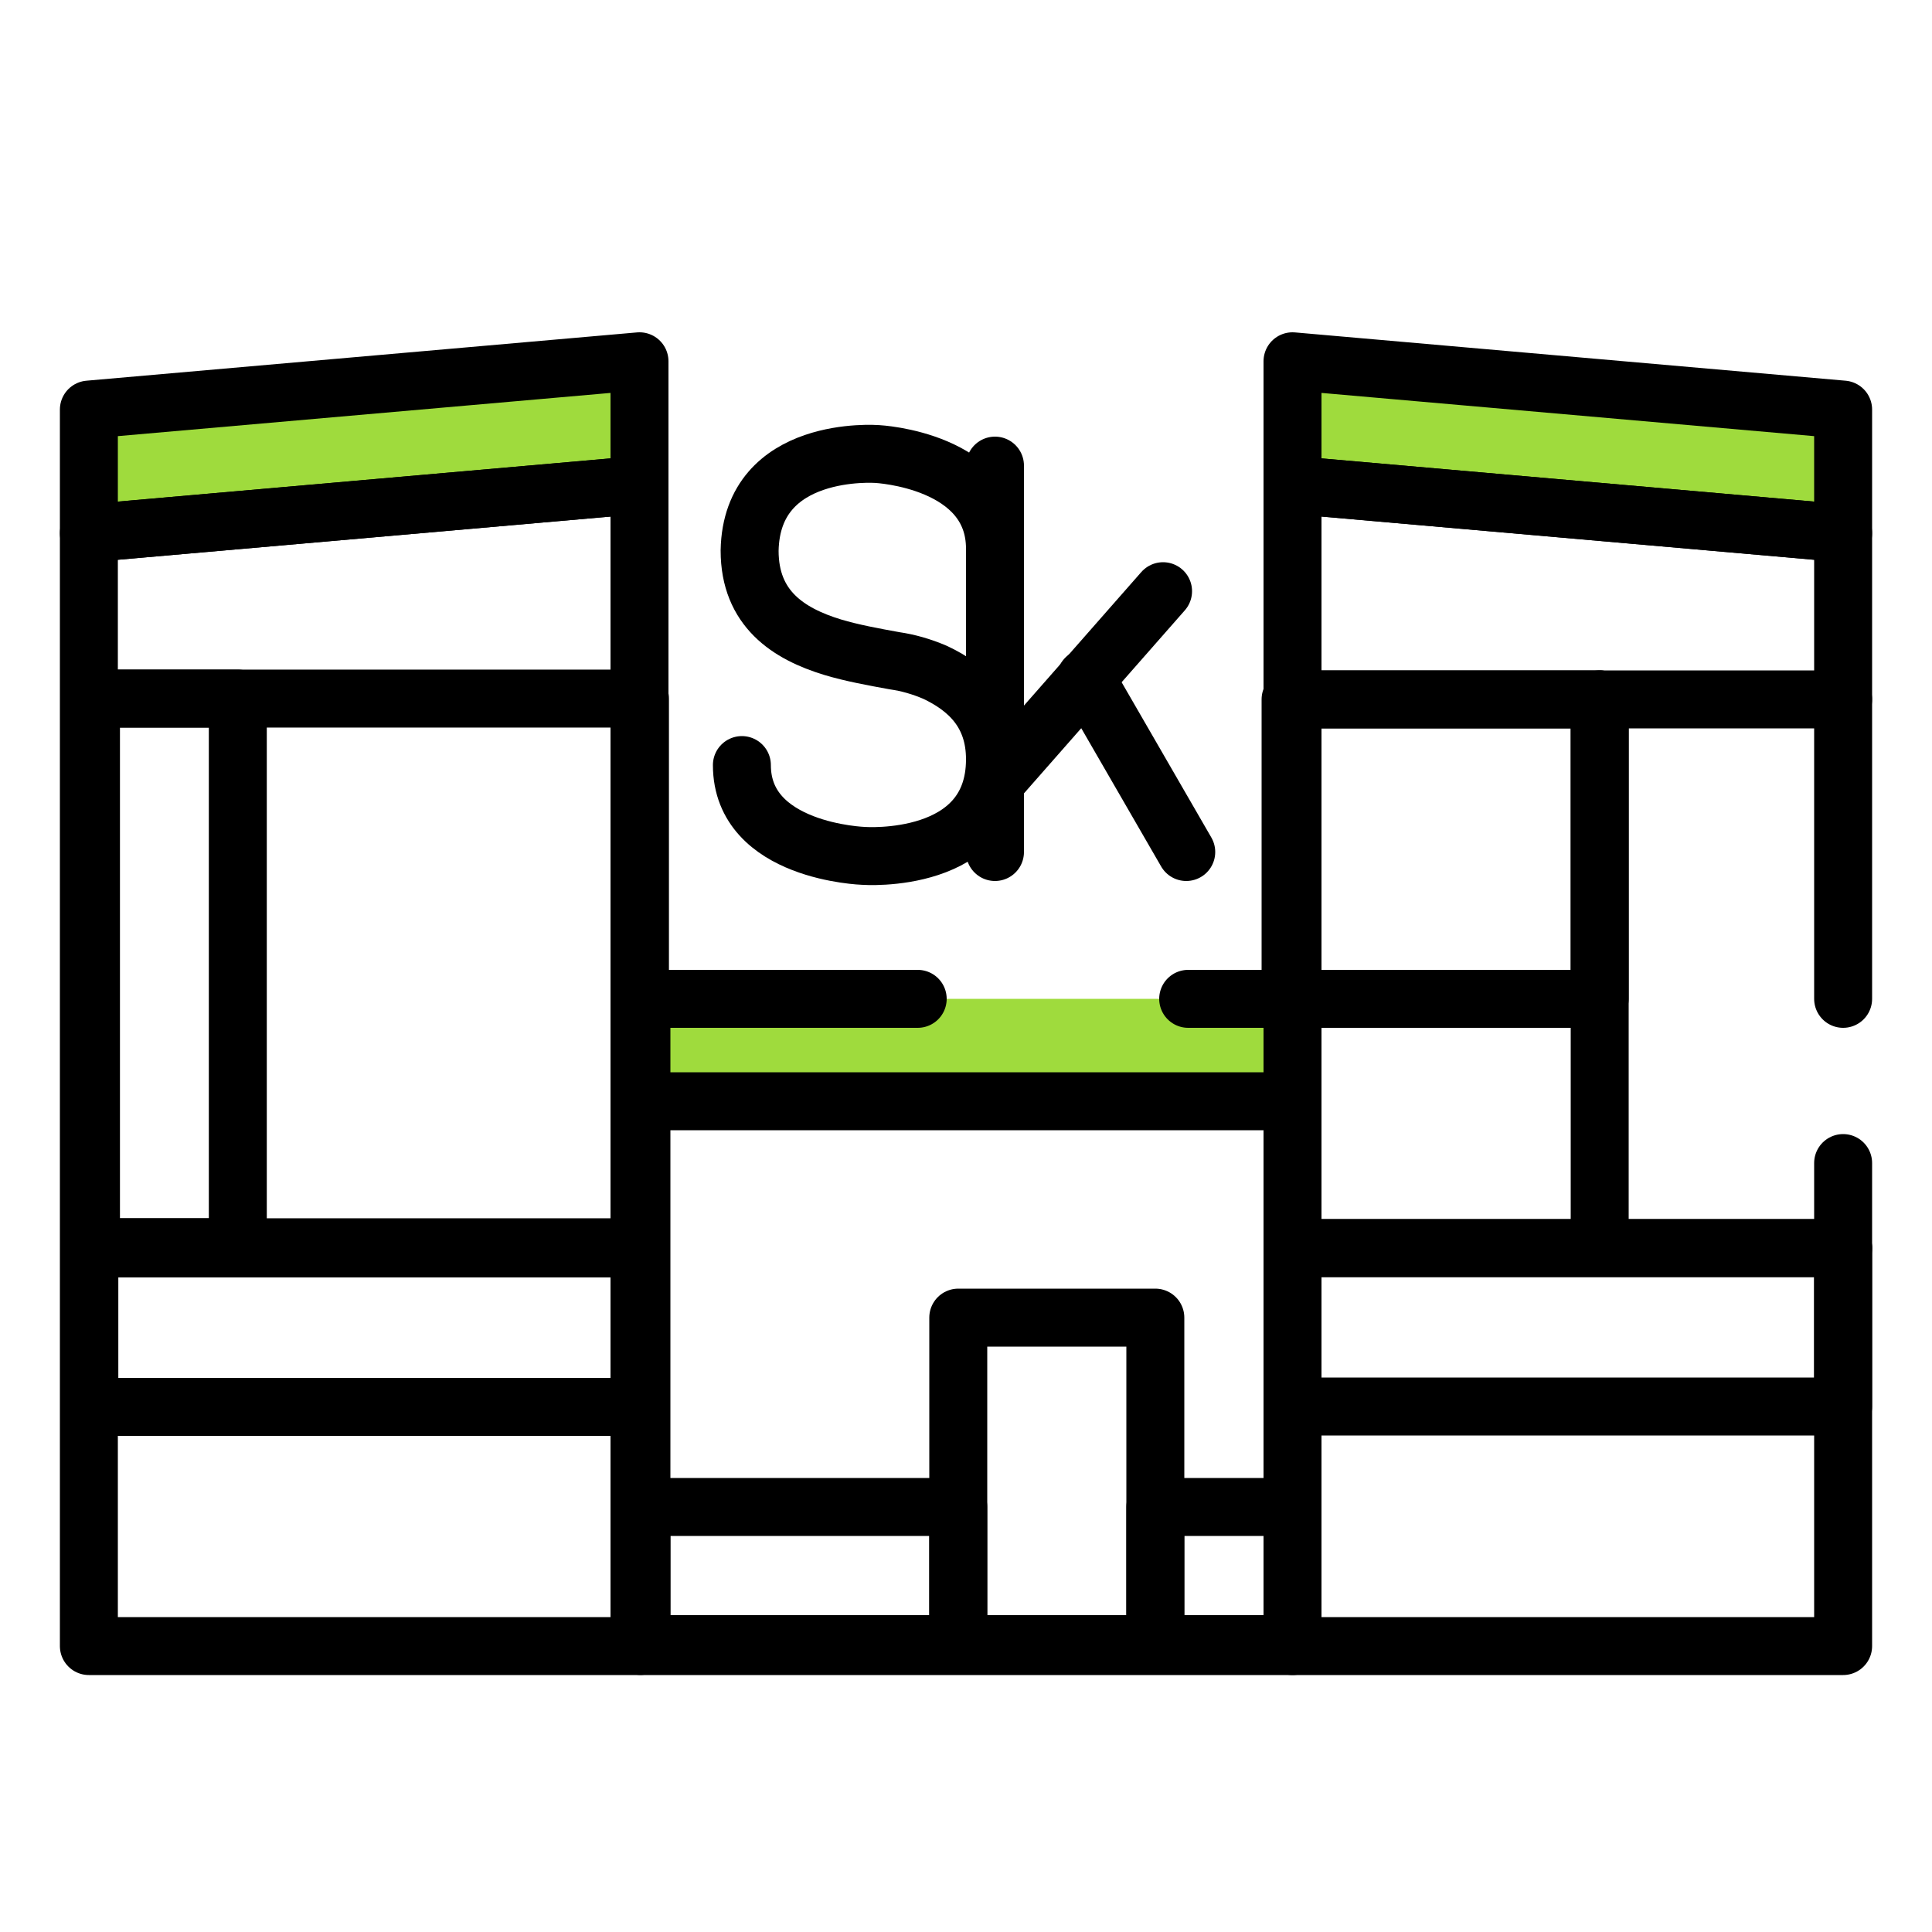
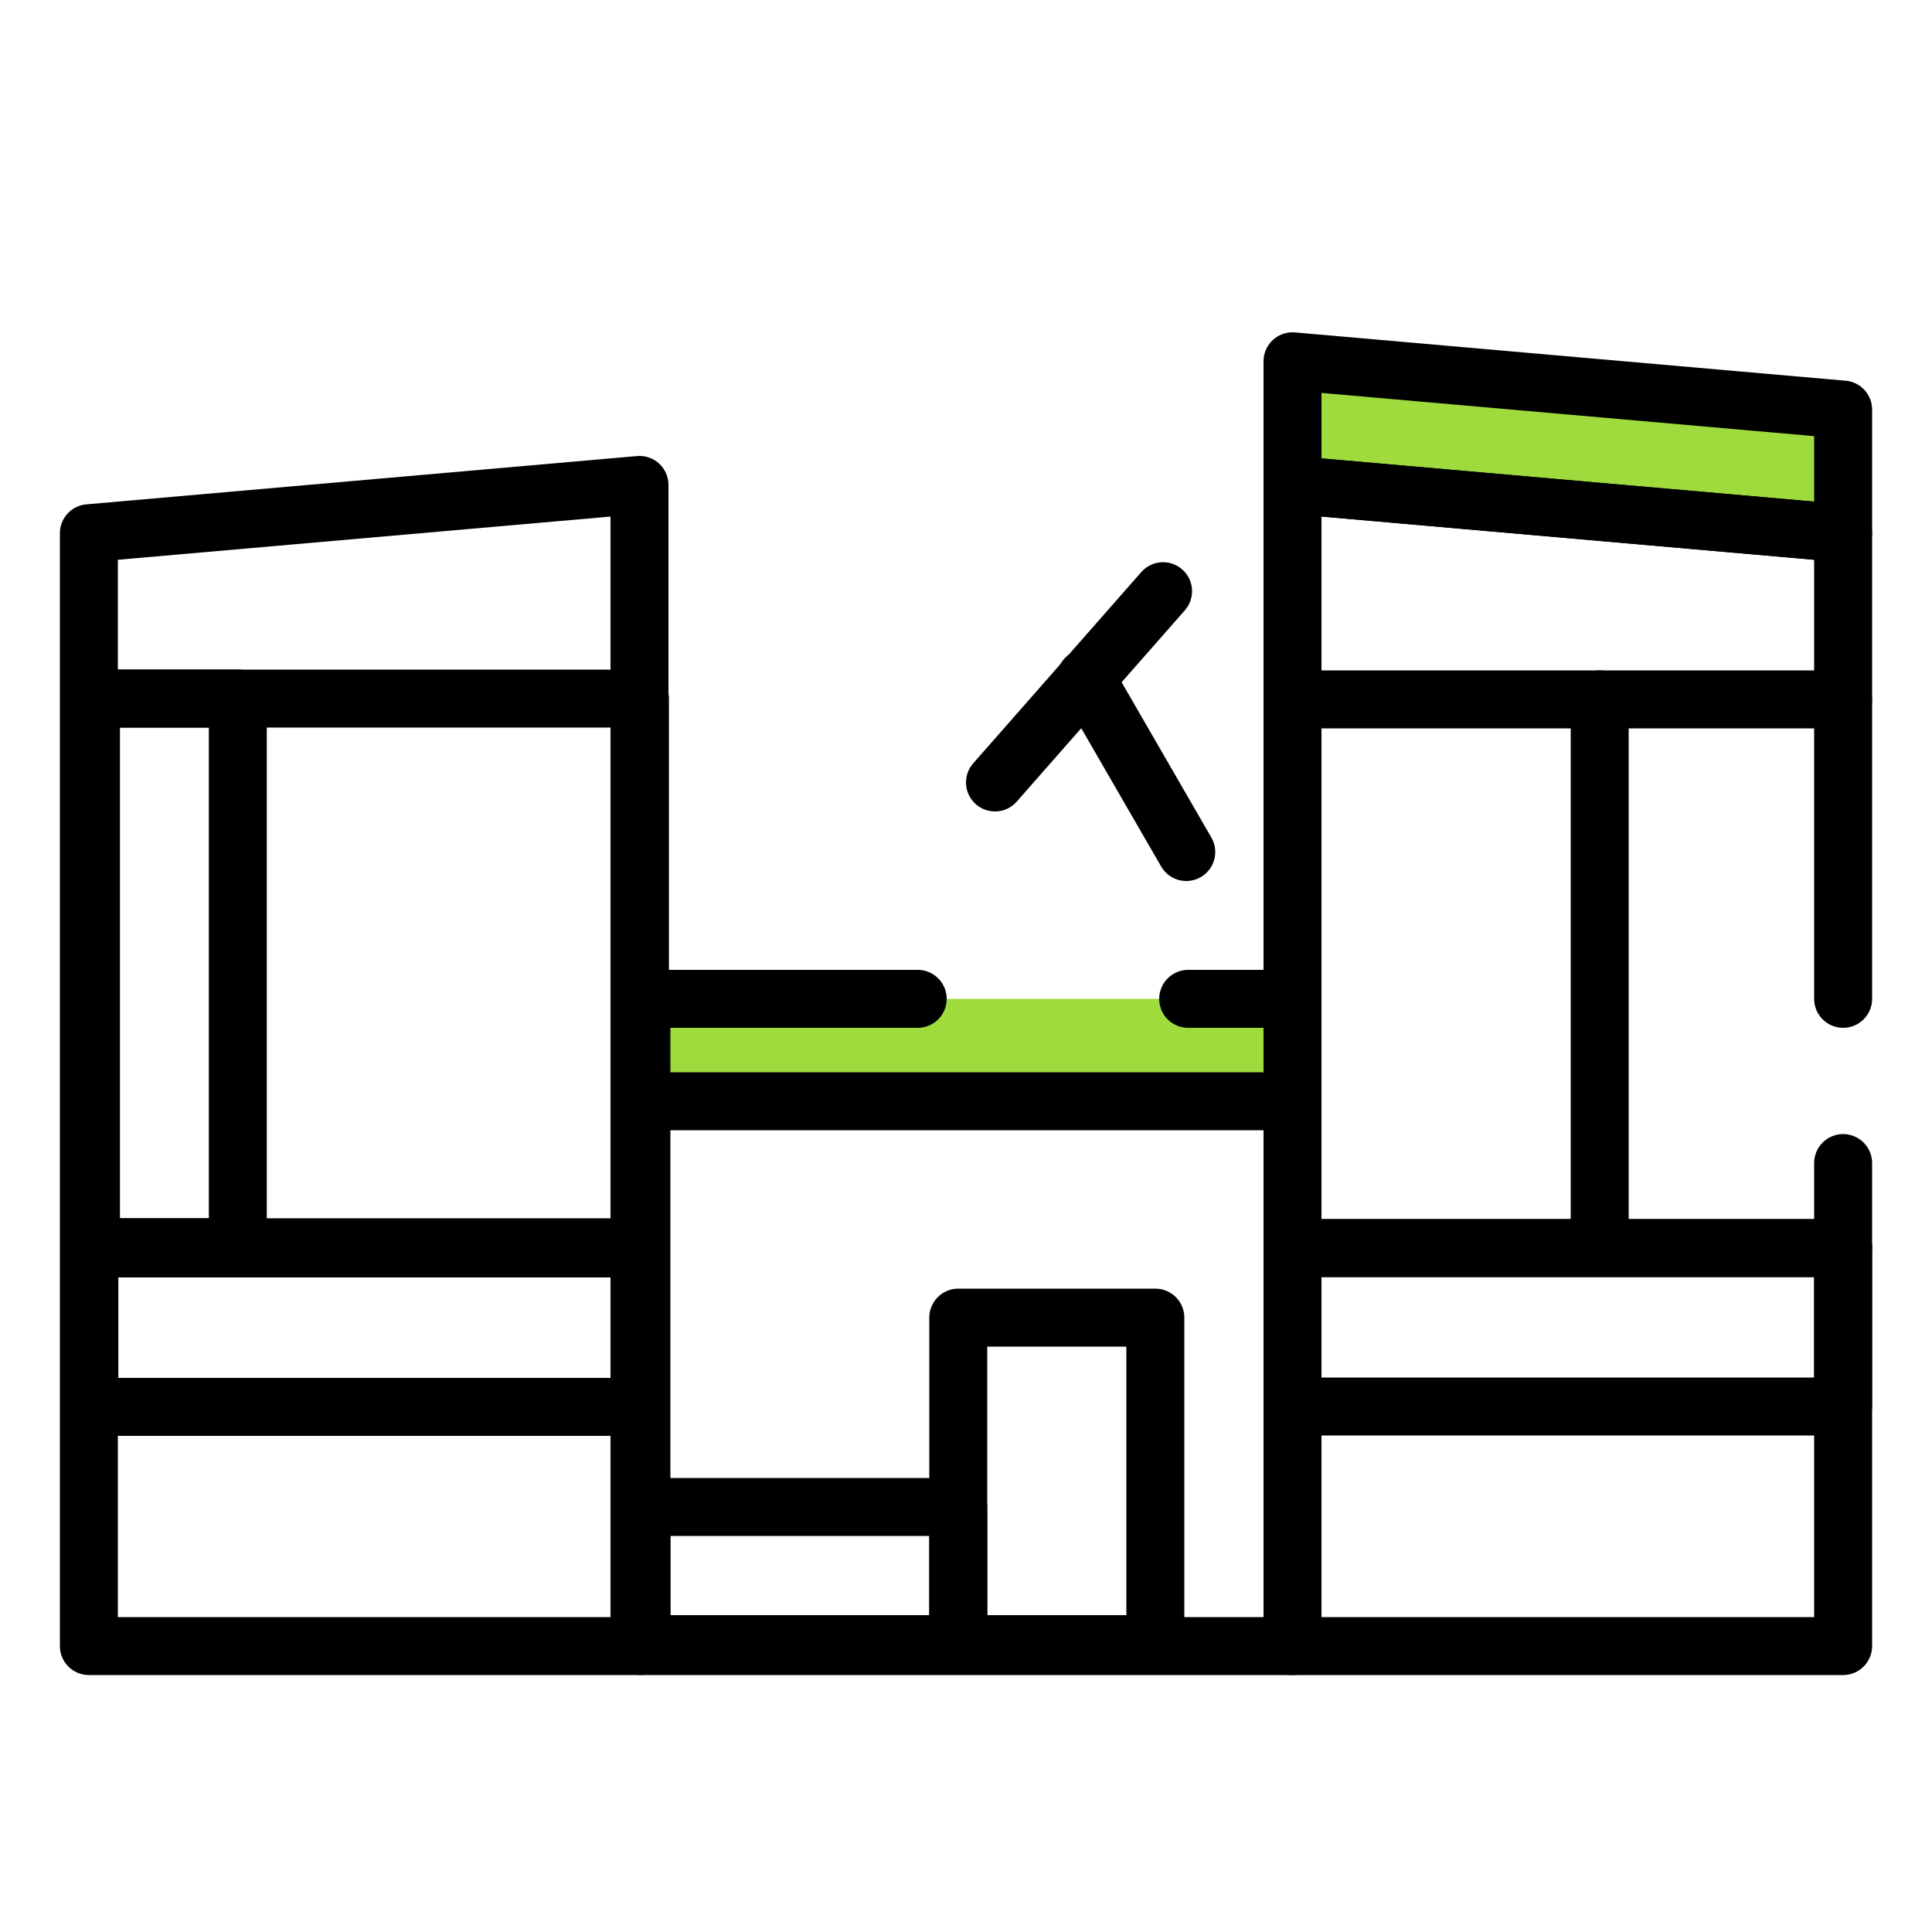
<svg xmlns="http://www.w3.org/2000/svg" id="Layer_1" x="0px" y="0px" viewBox="0 0 100 100" style="enable-background:new 0 0 100 100;" xml:space="preserve">
  <style type="text/css"> .st0{fill:none;stroke:#000000;stroke-width:3;stroke-linecap:round;stroke-linejoin:round;stroke-miterlimit:10;} .st1{fill:#9FDB3D;stroke:#000000;stroke-width:3;stroke-linecap:round;stroke-linejoin:round;stroke-miterlimit:10;} .st2{opacity:0;fill:#FFFFFF;} .st3{fill:#D64527;stroke:#000000;stroke-width:3;stroke-linecap:round;stroke-linejoin:round;stroke-miterlimit:10;} .st4{fill:#5FC9E5;} .st5{fill:#5FC9E5;stroke:#000000;stroke-width:3;stroke-linecap:round;stroke-linejoin:round;stroke-miterlimit:10;} .st6{fill:#9FDB3D;} .st7{fill:#FFE66A;stroke:#000000;stroke-width:3;stroke-linecap:round;stroke-linejoin:round;stroke-miterlimit:10;} .st8{fill:#FFE66A;} .st9{fill:#D64527;} </style>
  <g>
    <g>
      <polyline class="st0" points="66.9,55.6 66.9,85.2 33.2,85.2 33.2,55.6 " />
      <polyline class="st1" points="61.5,51.7 66.9,51.7 66.9,57 33.2,57 33.2,51.7 47.5,51.7 " />
      <rect x="33.2" y="78" class="st0" width="16.4" height="7.1" />
-       <rect x="59.8" y="78" class="st0" width="7.1" height="7.1" />
      <rect x="49.6" y="68.2" class="st0" width="10.2" height="16.9" />
      <g>
        <polygon class="st1" points="95.4,21.2 95.4,27.6 66.9,25.1 66.9,18.7 " />
        <polyline class="st0" points="95.4,64.6 95.4,85.2 66.9,85.2 66.9,25.1 95.4,27.6 95.4,36.2 " />
        <polyline class="st0" points="95.4,60.2 95.4,64.6 66.9,64.6 66.9,36.2 95.4,36.2 95.4,51.7 " />
        <rect x="66.9" y="64.6" class="st0" width="28.5" height="8.2" />
        <line class="st0" x1="82.8" y1="36.2" x2="82.8" y2="63.7" />
-         <rect x="66.8" y="36.2" class="st0" width="16" height="15.5" />
      </g>
      <g>
-         <polygon class="st1" points="4.6,21.2 4.6,27.6 33.1,25.1 33.1,18.7 " />
        <polygon class="st0" points="4.6,27.6 4.6,85.2 33.1,85.2 33.1,25.1 " />
        <rect x="4.6" y="36.2" transform="matrix(-1 4.856947e-11 -4.856947e-11 -1 37.724 100.759)" class="st0" width="28.5" height="28.4" />
        <rect x="4.6" y="64.6" transform="matrix(-1 1.235970e-10 -1.235970e-10 -1 37.724 137.42)" class="st0" width="28.5" height="8.2" />
        <rect x="4.6" y="36.2" transform="matrix(-1 1.719796e-10 -1.719796e-10 -1 16.909 100.758)" class="st0" width="7.6" height="28.4" />
      </g>
    </g>
    <g>
-       <path class="st0" d="M51.5,28.4c0-4.6-6.1-4.9-6.1-4.9s-6.5-0.5-6.6,5c0,3,2,4.3,4.3,5c1,0.3,2.1,0.5,3.2,0.7 c0.7,0.1,1.4,0.3,2.1,0.6c1.7,0.8,3.1,2.1,3.1,4.5c0,5.5-6.8,5-6.8,5s-6.3-0.2-6.3-4.7" />
      <g>
-         <line class="st0" x1="51.5" y1="24.1" x2="51.5" y2="44.1" />
        <line class="st0" x1="51.5" y1="40.5" x2="60.2" y2="30.6" />
        <line class="st0" x1="56.2" y1="35.1" x2="61.4" y2="44.1" />
      </g>
    </g>
  </g>
</svg>